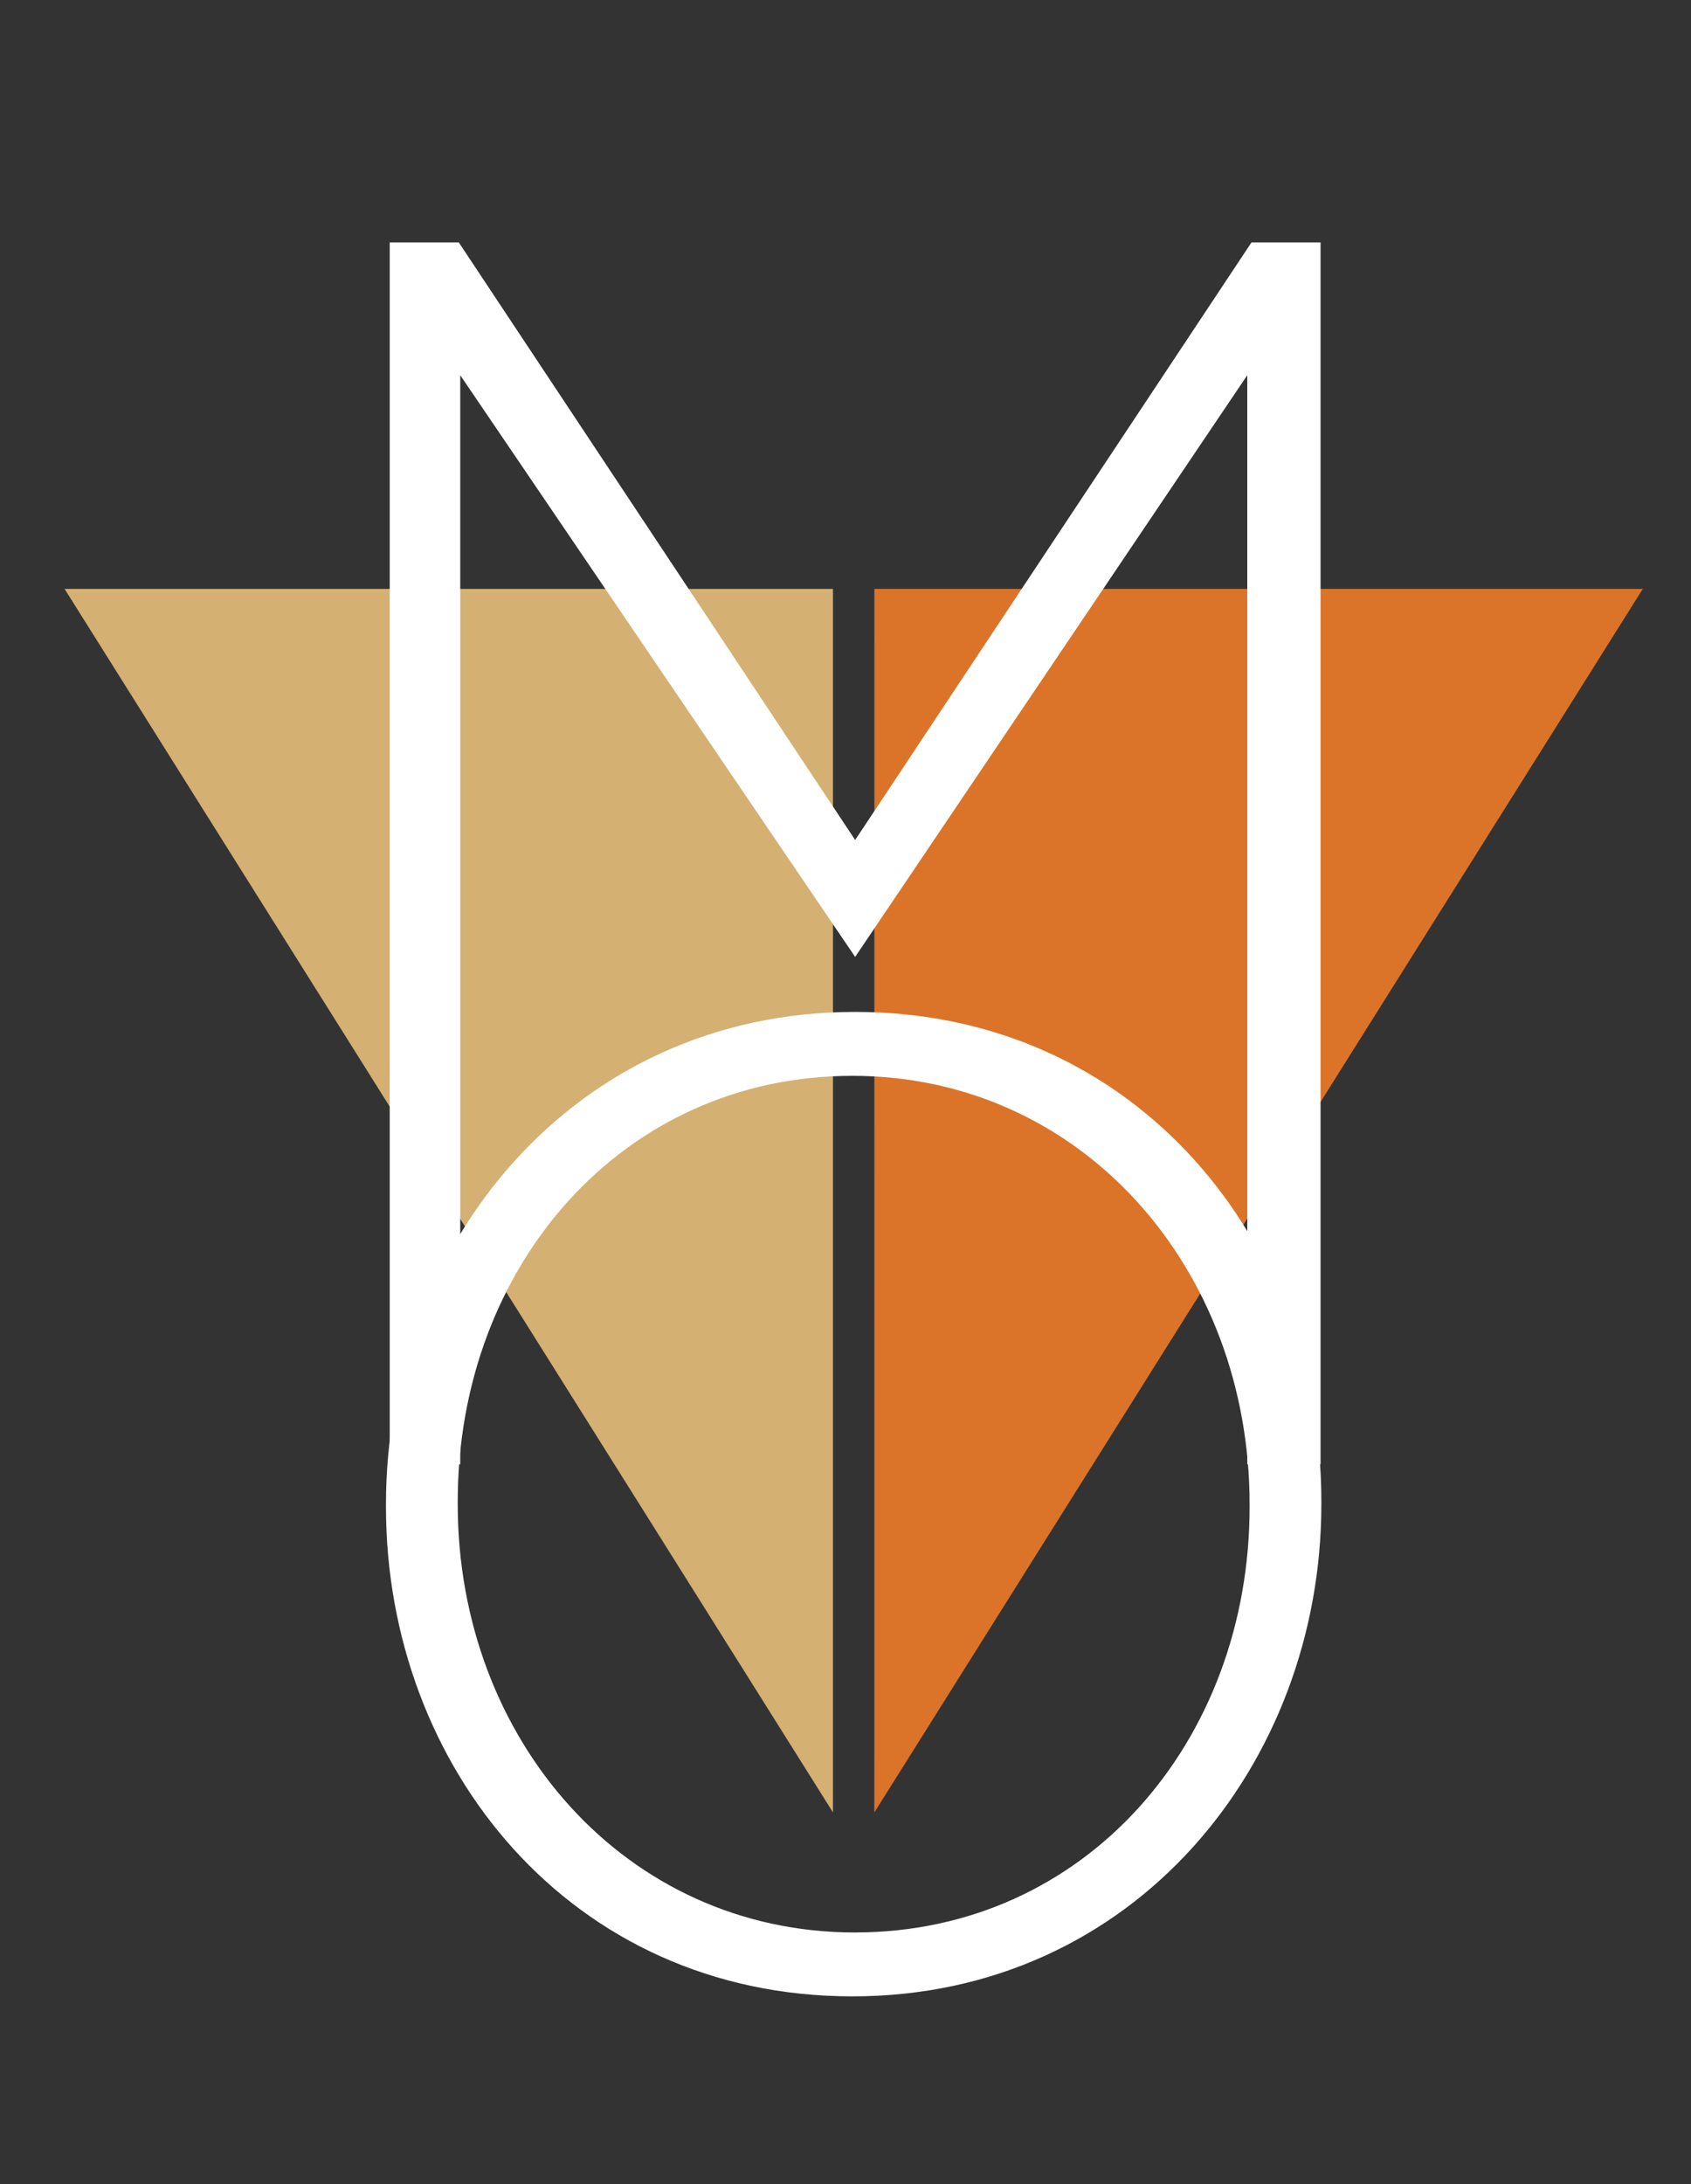
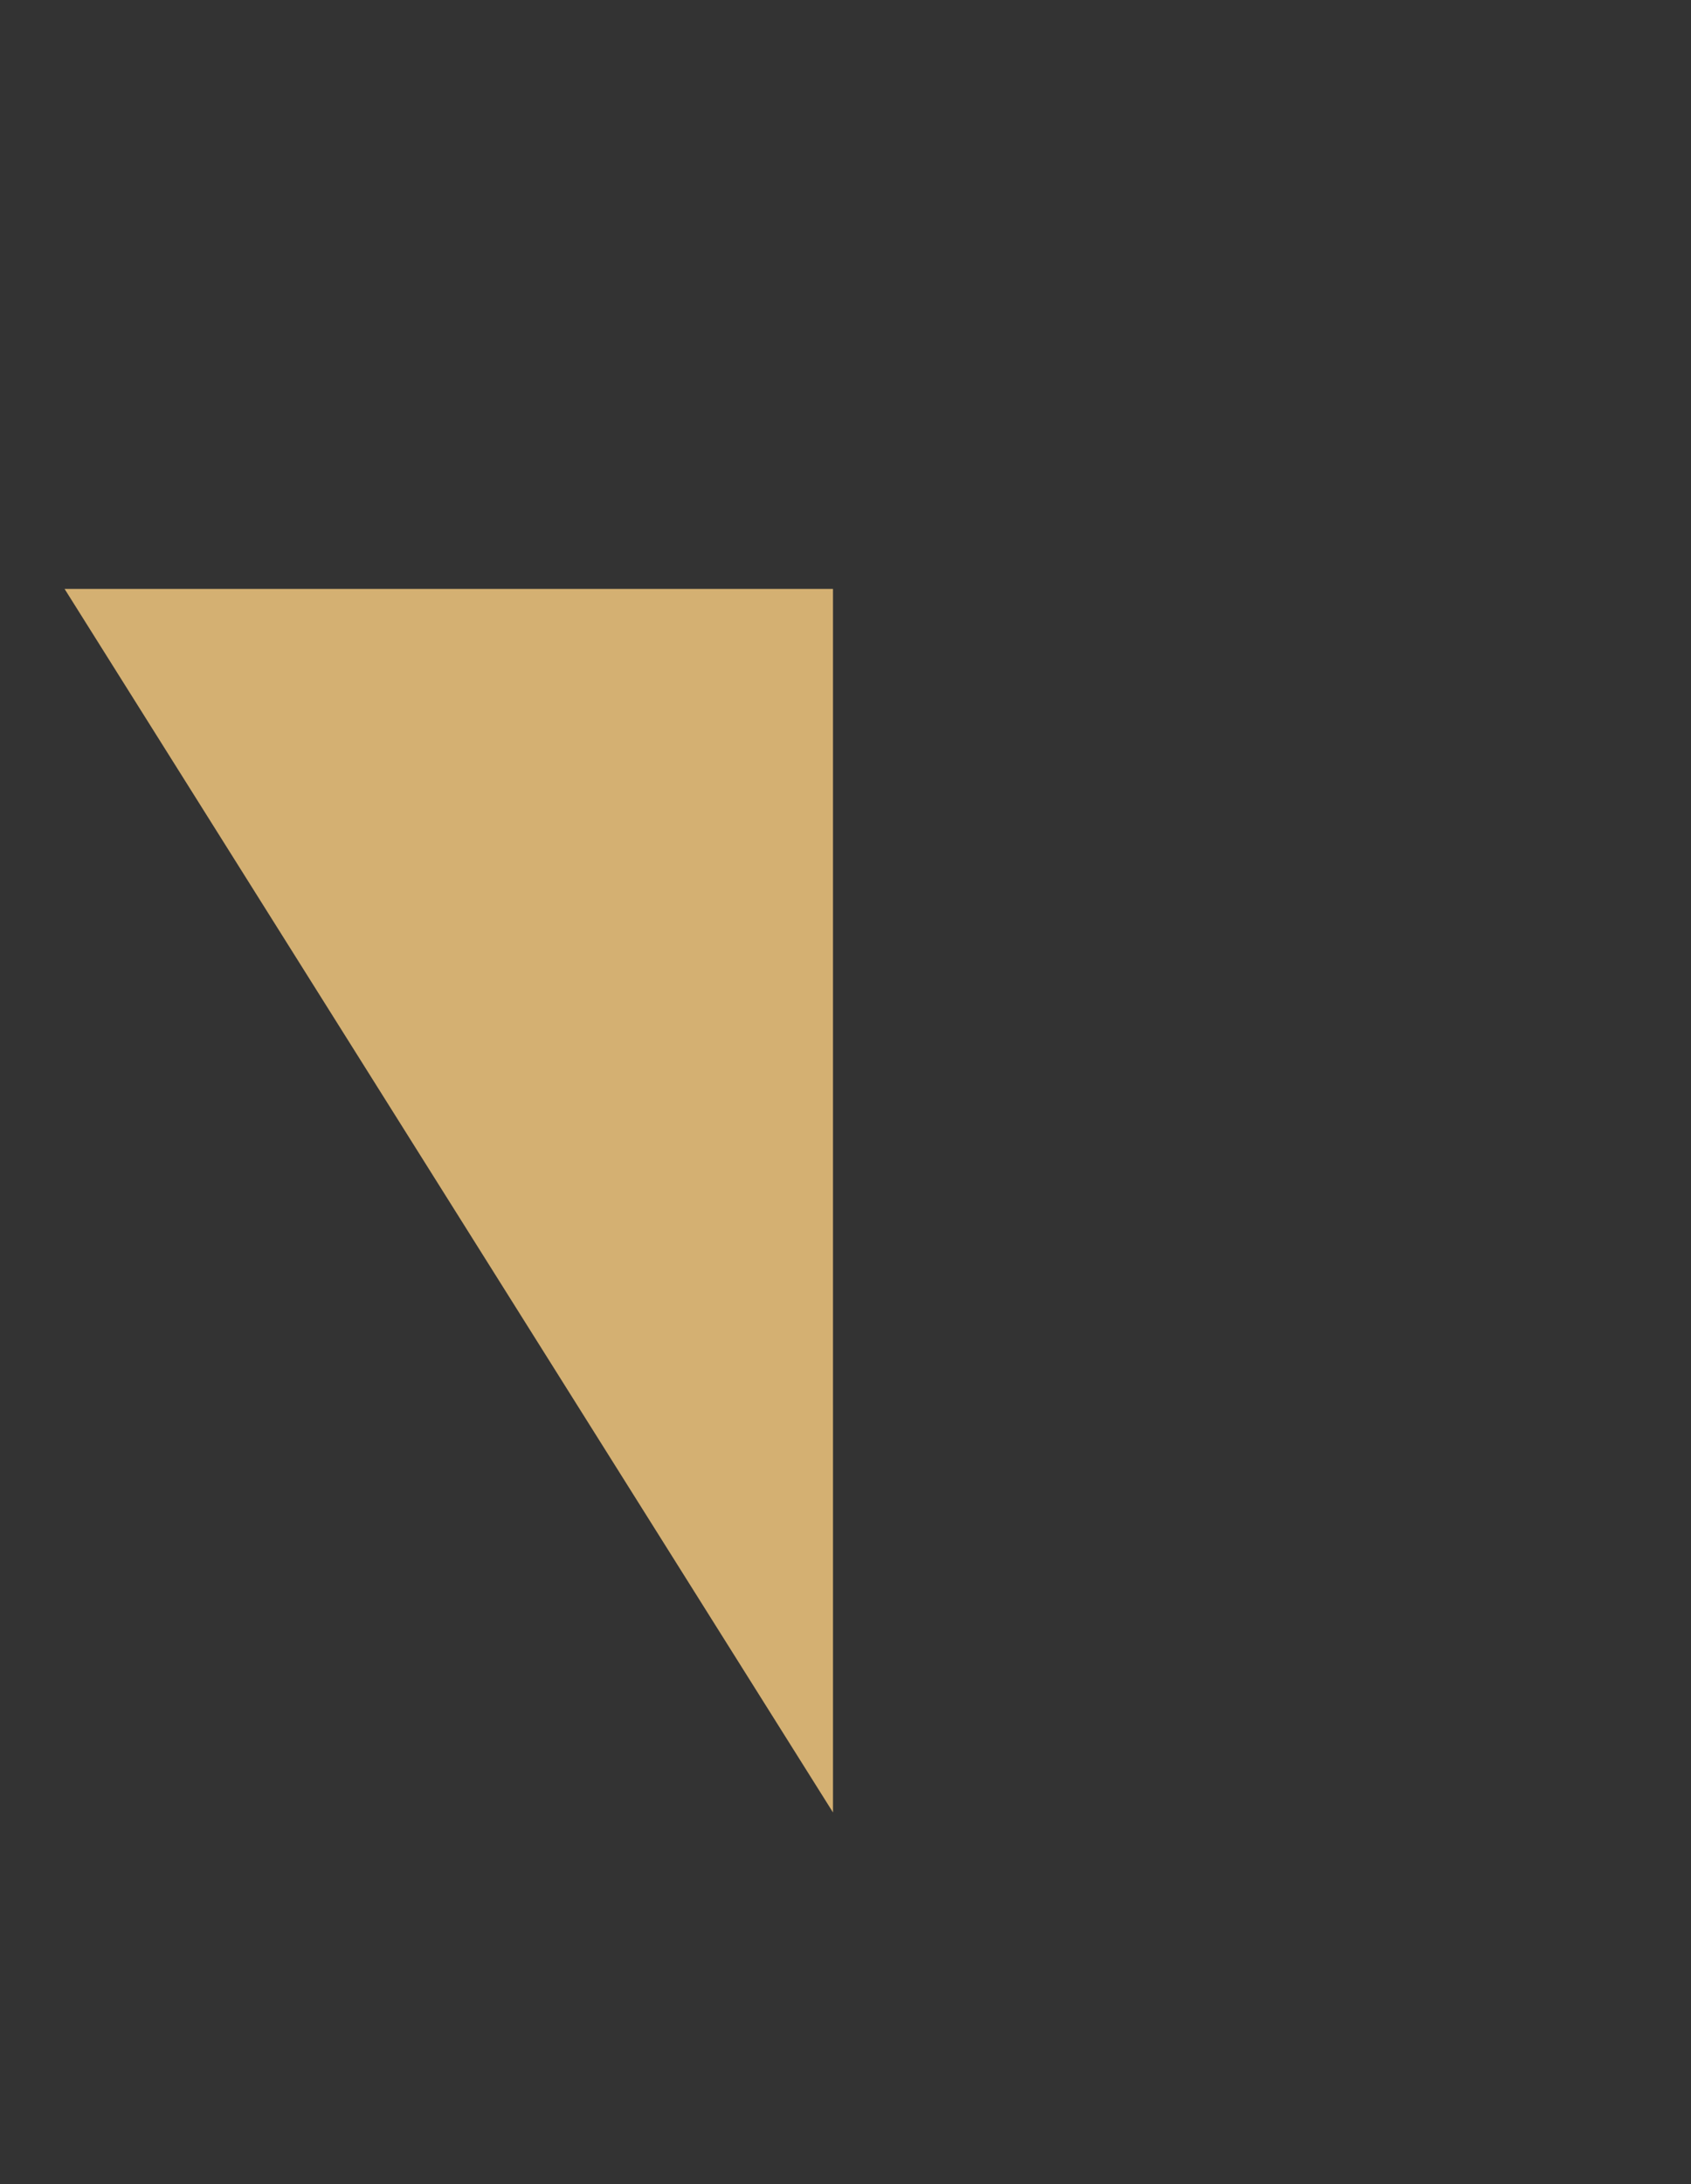
<svg xmlns="http://www.w3.org/2000/svg" width="196.141" height="253.289" viewBox="0 0 196.141 253.289">
  <rect x="0" y="0" width="196.141" height="253.289" fill="#333333" stroke="none" />
  <g id="Gruppe_8" data-name="Gruppe 8" transform="translate(-2780 2500.626)">
    <g id="MOV_klein" data-name="MOV klein" transform="translate(2780 -2500.626)">
-       <rect id="HG" width="196.141" height="253.289" fill="none" />
      <path id="Vl" d="M90.213,169.818,1.082,27.934h89.13Z" transform="translate(6.407 40.353)" fill="#d4b072" />
-       <path id="Vr" d="M14.656,169.818l.007-141.885h89.13Z" transform="translate(86.759 40.353)" fill="#db7428" />
-       <path id="M" d="M6.533,163.812h8.179V37.524l45.807,67.452L106,37.524V163.812h8.5V22.128h-8.013L60.519,91.42,14.546,22.128H6.533Z" transform="translate(38.672 5.986)" fill="#fff" />
-       <path id="O" d="M60.878,141.771c-26.668,0-46.084-22.392-46.084-49.668v-.311c0-27.284,19.112-49.357,45.773-49.357S106.644,64.825,106.644,92.1v.318c0,27.277-19.1,49.35-45.766,49.35m-.311,7.411c32.674,0,54.4-26.965,54.4-57.079v-.311c0-30.121-21.423-56.768-54.09-56.768S6.47,61.988,6.47,92.1v.318c0,30.114,21.423,56.761,54.1,56.761" transform="translate(38.299 82.32)" fill="#fff" />
    </g>
  </g>
</svg>